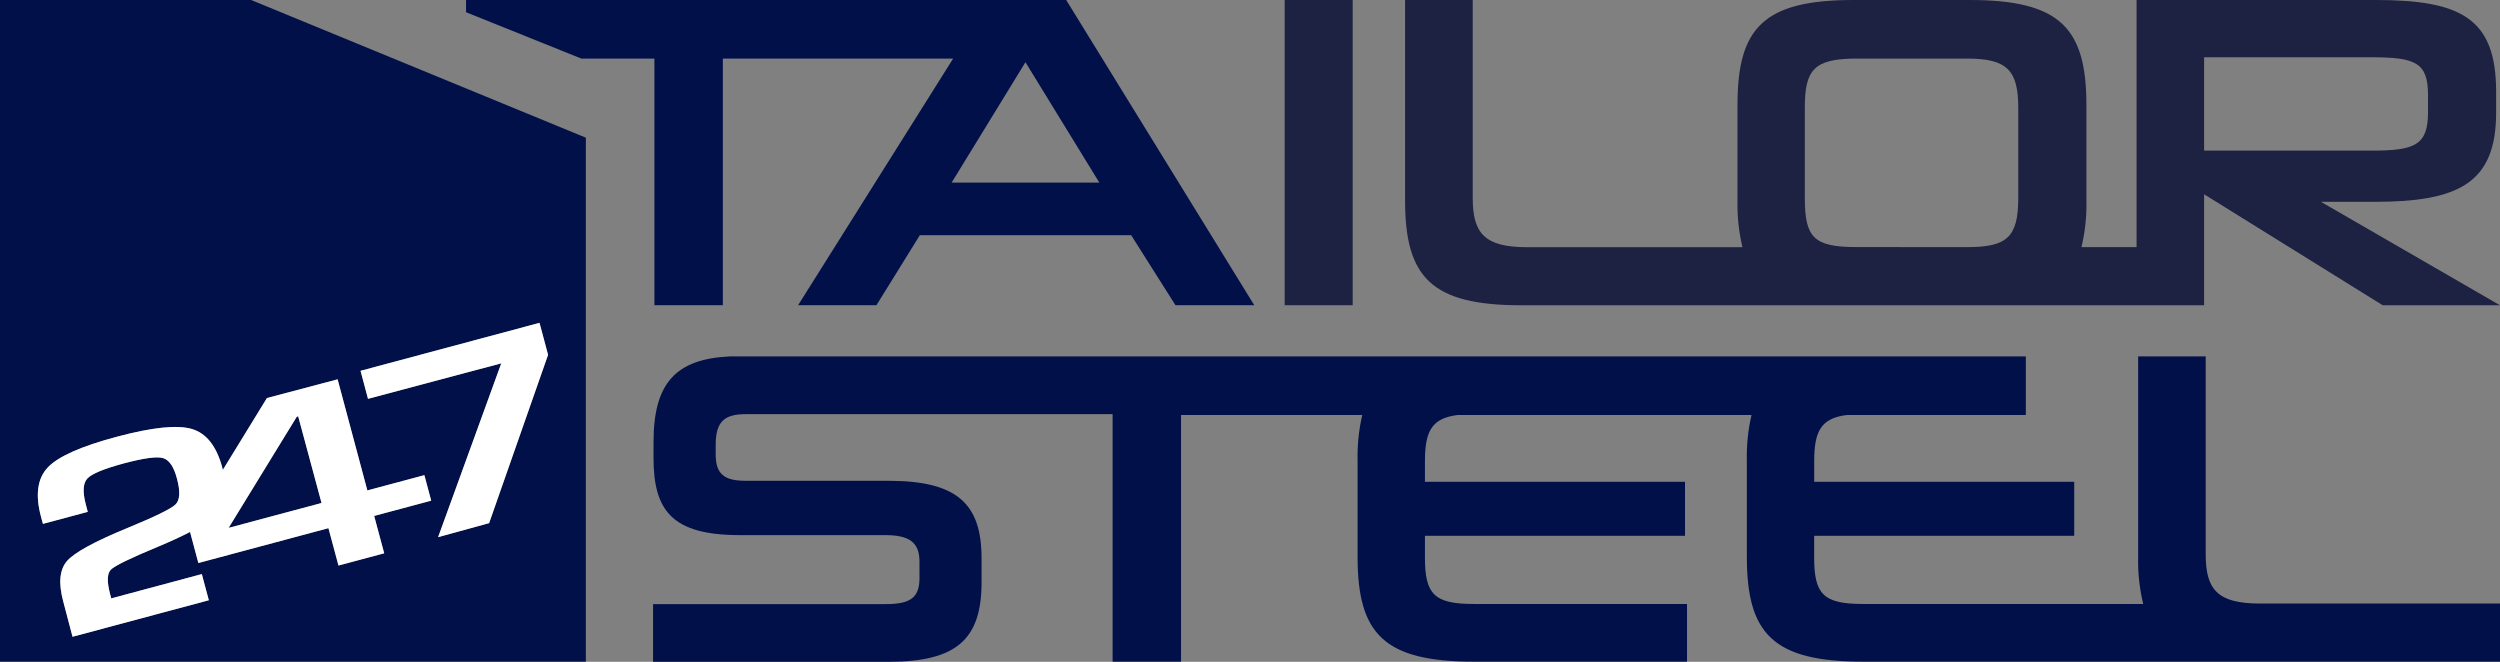
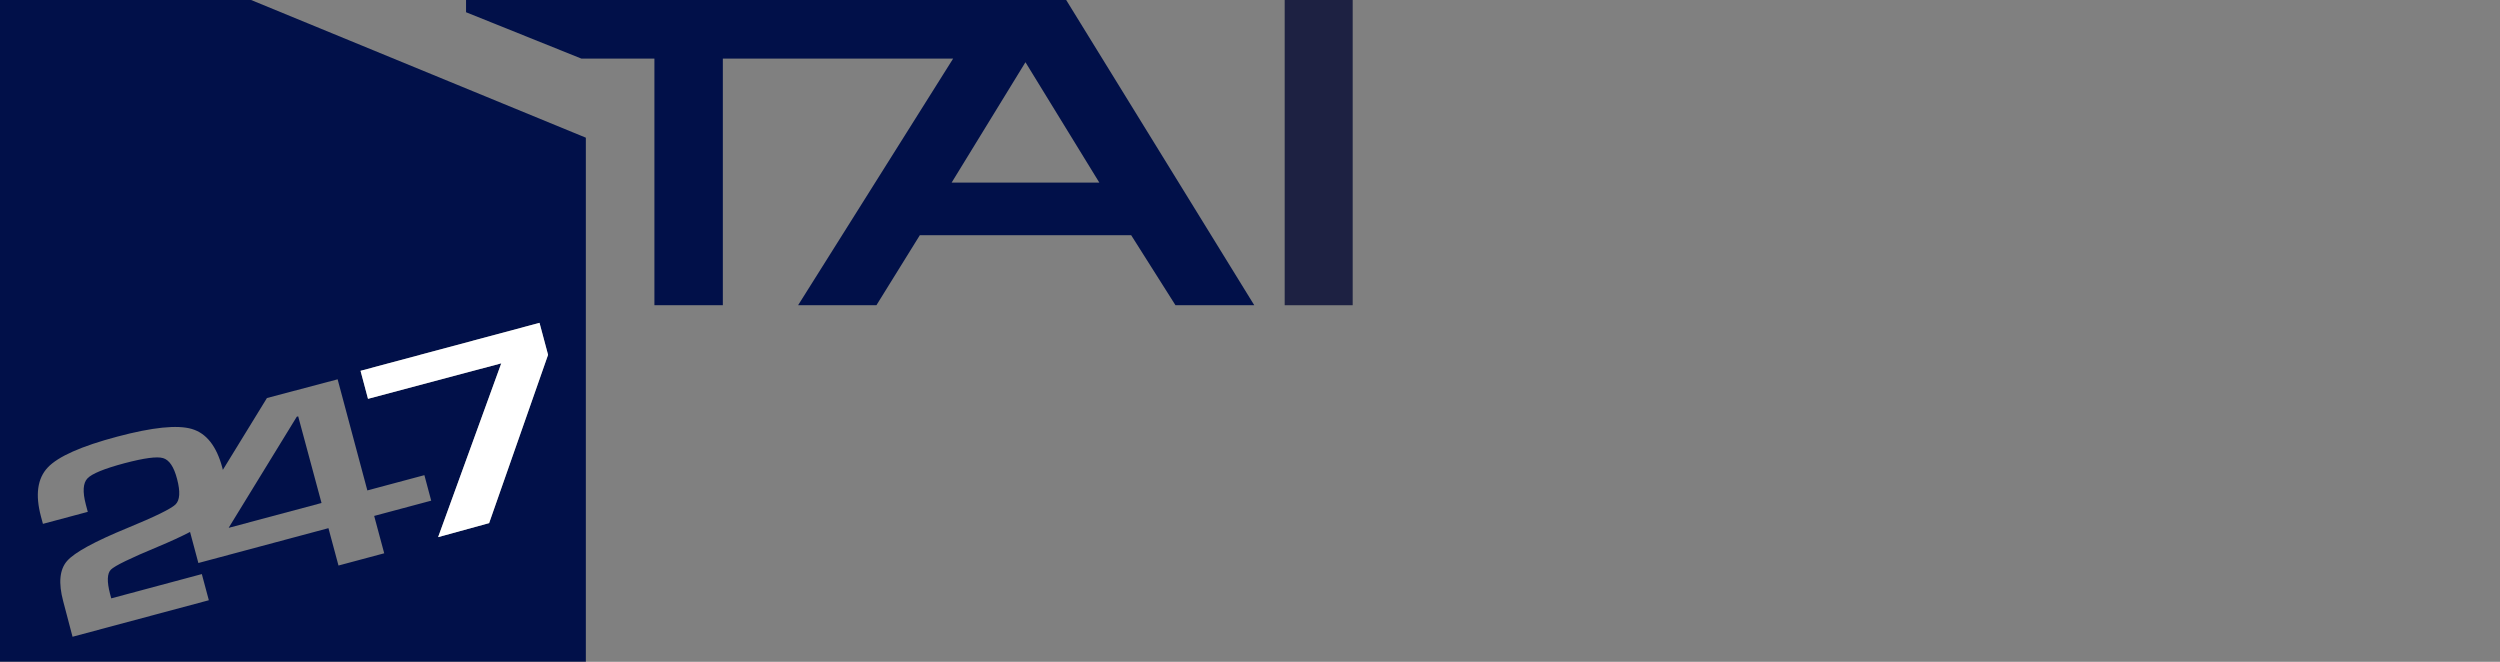
<svg xmlns="http://www.w3.org/2000/svg" version="1.1" id="Layer_1" x="0px" y="0px" viewBox="0 0 535.25 141.69" style="enable-background:new 0 0 535.25 141.69;" xml:space="preserve">
  <rect x="0" y="0" width="535.25" height="141.69" fill="#808080" stroke="none" />
  <style type="text/css">
	.st0{fill:#011049;}
	.st1{fill:#1D2142;}
	.st2{fill:#FFFFFF;}
</style>
  <g>
    <g>
      <polygon class="st0" points="63.54,89.22 49,112.93 49,113 68.84,107.69 63.84,89.14   " />
      <path class="st0" d="M53.76,0H0v141.66h125.43V29.48L53.76,0z M82.26,118.46l-9.79,2.62l-2.15-8l-27.85,7.46l-1.78-6.65    c-1.92,1-4.23,2.06-6.94,3.19c-5.85,2.43-9.19,4.06-10,4.87s-0.88,2.53-0.2,5.16l0.27,1l19.39-5.2l1.5,5.6l-29.18,7.82l-2-7.6    c-1.05-3.93-0.77-6.8,0.83-8.63c1.6-1.83,5.93-4.19,13-7.09c5.86-2.41,9.26-4.08,10.21-5c0.95-0.92,1.06-2.74,0.34-5.46    c-0.67-2.59-1.67-4.08-3-4.47c-1.33-0.39-4.09,0-8.27,1.1c-4.33,1.16-6.97,2.24-7.92,3.25c-0.95,1-1.06,2.86-0.35,5.57l0.42,1.59    l-9.6,2.57l-0.42-1.56c-1.25-4.67-0.76-8.18,1.47-10.53c2.23-2.35,7.19-4.55,14.88-6.59c7.51-2,12.83-2.55,15.94-1.64    s5.29,3.66,6.53,8.27c0.02,0.17,0.06,0.33,0.12,0.49l9.44-15.38l15.11-4l0.01-0.05L78.65,105l12.21-3.27l1.46,5.46l-12.21,3.27    L82.26,118.46z M117.33,76l-12.61,36l-10.92,3l13.52-37.21l-28.53,7.6l-1.6-6l38.32-10.27l1.82,6.8V76z" />
    </g>
    <rect x="275.05" y="0" class="st1" width="14.56" height="65.35" />
    <path class="st0" d="M140.11,65.35h14.65V12.54h49.31l-33.2,52.81h16.77l9.3-15h45.24l9.49,15h16.87L228.27,0H99.78v2.62   l24.68,9.92h15.65V65.35z M235.37,39.1h-31.63l15.81-25.78L235.37,39.1z" />
-     <path class="st1" d="M496.92,43.21h11.5c17.83,0,26-3.93,26-19.07v-4.5c0-15.71-7.5-19.64-25.8-19.64h-51.18v52.91h-11.8   c0.78-3.27,1.14-6.63,1.06-10V22.42C446.69,5.94,441,0,421.69,0h-24.83C377.6,0,372,5.94,372,22.42v20.51   c-0.08,3.37,0.28,6.73,1.06,10H327c-9.2,0-11.69-3-11.69-10.54V0h-14.48v42.94c0,16.48,5.65,22.42,24.91,22.42H471.9V41.59   l38.25,23.77h25.1L496.92,43.21z M397.53,52.9c-9.2,0-11.12-2-11.12-10.55V23.09c0-8.15,1.92-10.55,11.12-10.55h23.58   c8.53,0,11,2.4,11,10.55v19.27c0,8.53-2.49,10.55-11,10.55L397.53,52.9z M471.9,12.26h35.76c9.59,0,12.18,1.15,12.18,8.15V24   c0,7.1-2.78,8.25-12.18,8.25H471.9V12.26z" />
-     <path class="st0" d="M472.24,118.67V76.31h-14.46v42.94c-0.08,3.39,0.29,6.77,1.08,10.06h-60c-8.53,0-10.45-2.11-10.45-10v-4.6   h55.68v-11.56h-55.67v-4.42c0-6.42,1.46-9.19,7-9.88h38.31V76.31H156.26c-11.56,0.54-16.34,5.69-16.34,18.34V98   c0,11.21,3.83,16.57,18.49,16.57h31.16c5.08,0,7.29,1.54,7.29,5.66v3.55c0,4.41-2.21,5.56-7.38,5.56h-49.66v12.35h50.41   c14.56,0,19.92-4.79,19.92-17v-5.18c0-11.78-5.36-16.57-19.92-16.57h-30.58c-4.7,0-6.42-1.53-6.42-5.66v-2.09   c0-5.18,2.11-6.52,6.52-6.52h78.46v53h14.65V88.85h38.8c-0.75,3.24-1.08,6.56-1,9.88v20.51c0,16.49,5.65,22.42,24.91,22.42h45.62   v-12.35h-45.66c-8.53,0-10.45-2.11-10.45-10v-4.6h55.68v-11.56h-55.68v-4.42c0-6.42,1.46-9.19,7-9.88H375   c-0.75,3.24-1.08,6.56-1,9.88v20.51c0,16.49,5.65,22.42,24.91,22.42h136.34v-12.44h-51.34   C474.74,129.22,472.24,126.24,472.24,118.67z" />
    <g>
-       <path class="st2" d="M47.59,100.11c-1.24-4.61-3.42-7.36-6.53-8.27s-8.43-0.36-15.94,1.64c-7.69,2.04-12.65,4.24-14.88,6.59    c-2.23,2.35-2.72,5.86-1.47,10.53l0.42,1.56l9.6-2.57L18.37,108c-0.71-2.71-0.6-4.57,0.35-5.57c0.95-1.01,3.59-2.09,7.92-3.25    c4.18-1.1,6.94-1.49,8.27-1.1c1.33,0.39,2.33,1.88,3,4.47c0.72,2.72,0.61,4.54-0.34,5.46c-0.95,0.92-4.35,2.59-10.21,5    c-7.07,2.9-11.4,5.26-13,7.09c-1.6,1.83-1.88,4.7-0.83,8.63l2,7.6l29.18-7.82l-1.5-5.6l-19.39,5.2l-0.27-1    c-0.68-2.63-0.61-4.35,0.2-5.16s4.15-2.44,10-4.87c2.71-1.13,5.02-2.19,6.94-3.19l1.78,6.65l27.85-7.46l2.15,8l9.79-2.62l-2.15-8    l12.21-3.27l-1.46-5.46L78.65,105l-6.38-23.83l-0.01,0.05l-15.11,4l-9.44,15.38C47.65,100.44,47.61,100.28,47.59,100.11z     M49,112.93l14.54-23.71l0.3-0.08l5,18.55L49,113V112.93z" />
      <polygon class="st2" points="107.32,77.79 93.8,115 104.72,112 117.33,76 117.33,75.92 115.51,69.12 77.19,79.39 78.79,85.39       " />
    </g>
  </g>
</svg>